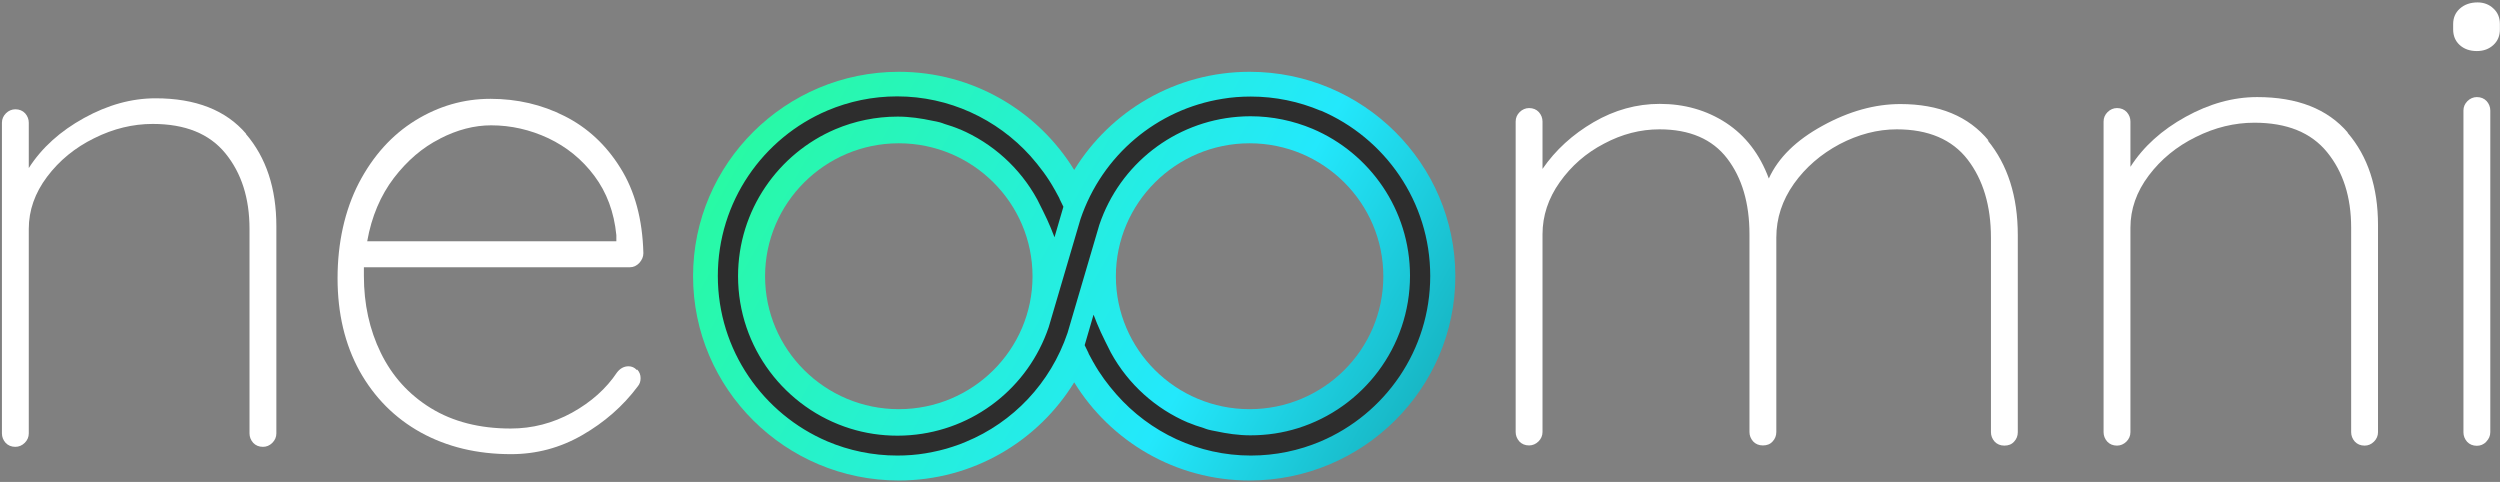
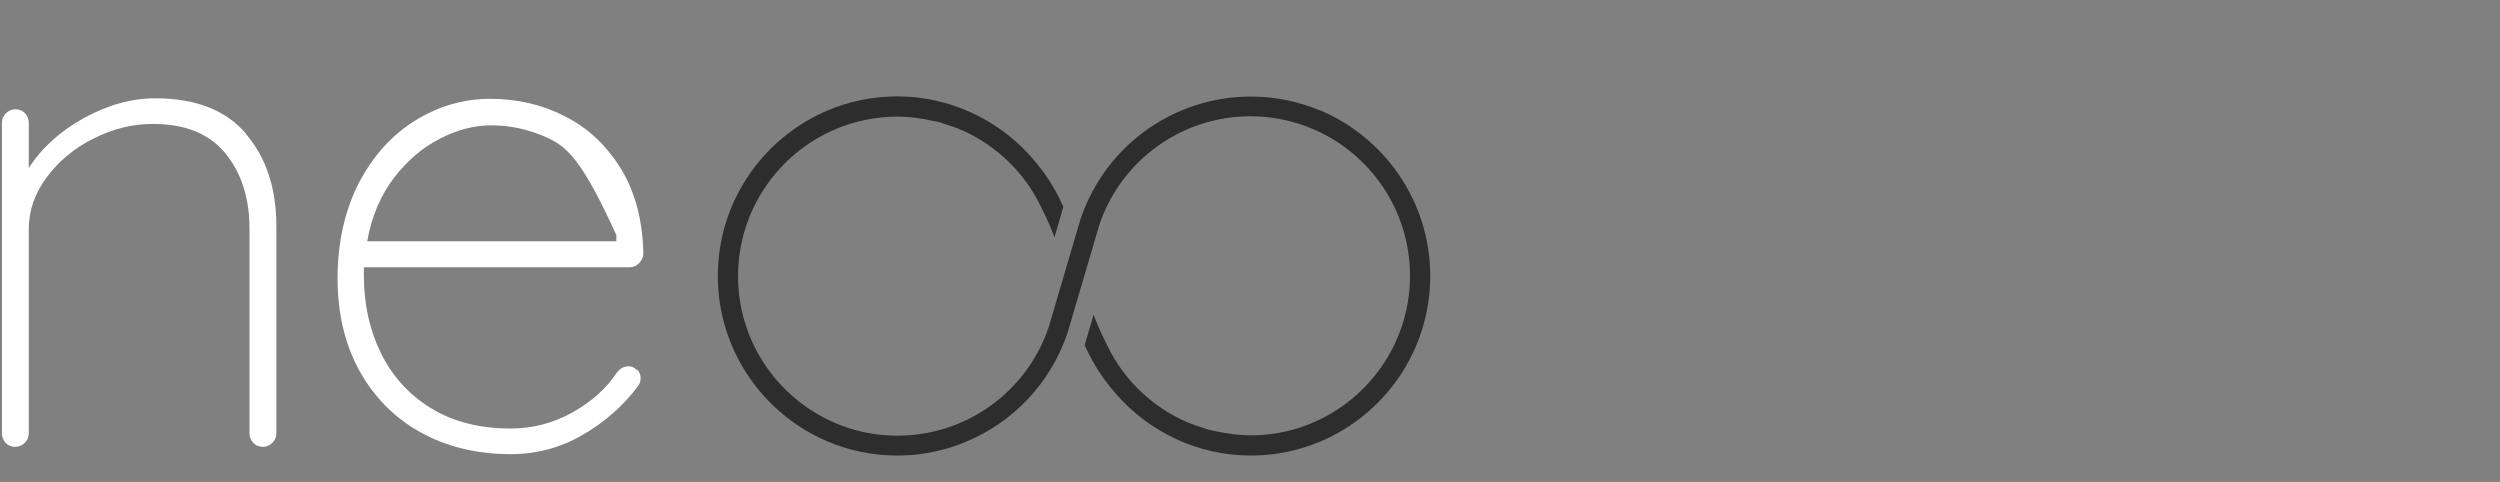
<svg xmlns="http://www.w3.org/2000/svg" width="804" height="155" viewBox="0 0 804 155" fill="none">
  <rect x="0" y="0" width="804" height="155" fill="#808080" stroke="none" />
-   <path d="M639.223 45.127C645.672 52.977 648.924 63.126 648.924 75.63V138.991C648.924 140.169 648.531 141.178 647.746 142.019C646.961 142.916 645.896 143.309 644.606 143.309C643.317 143.309 642.251 142.86 641.466 142.019C640.681 141.122 640.289 140.113 640.289 138.991V76.471C640.289 66.154 637.765 57.799 632.775 51.295C627.785 44.847 620.159 41.595 610.01 41.595C603.786 41.595 597.618 43.221 591.618 46.361C585.619 49.557 580.684 53.818 576.927 59.089C573.171 64.416 571.264 70.135 571.264 76.415V138.935C571.264 140.113 570.872 141.122 570.087 141.963C569.302 142.86 568.236 143.253 566.947 143.253C565.657 143.253 564.592 142.804 563.807 141.963C563.022 141.066 562.629 140.057 562.629 138.935V75.35C562.629 65.313 560.218 57.183 555.452 50.959C550.686 44.735 543.397 41.595 533.696 41.595C527.584 41.595 521.641 43.109 515.865 46.193C510.034 49.221 505.324 53.37 501.623 58.584C497.922 63.799 496.072 69.406 496.072 75.35V138.935C496.072 140.113 495.623 141.122 494.782 141.963C493.941 142.804 492.876 143.253 491.754 143.253C490.465 143.253 489.399 142.804 488.614 141.963C487.829 141.066 487.437 140.057 487.437 138.935V39.072C487.437 37.894 487.885 36.885 488.727 36.044C489.568 35.203 490.633 34.754 491.754 34.754C493.044 34.754 494.109 35.203 494.894 36.044C495.679 36.941 496.072 37.95 496.072 39.072V54.323C500.277 48.211 505.772 43.221 512.501 39.296C519.23 35.371 526.351 33.408 533.752 33.408C541.714 33.408 548.836 35.427 555.116 39.52C561.34 43.613 565.937 49.557 568.853 57.407C571.881 50.734 577.656 45.071 586.179 40.417C594.646 35.763 603.001 33.464 611.131 33.464C623.635 33.464 633.111 37.389 639.56 45.239L639.223 45.127Z" fill="#FFFFFF" />
-   <path d="M754.956 42.66C761.516 50.286 764.768 60.211 764.768 72.378V138.991C764.768 140.169 764.32 141.178 763.479 142.019C762.582 142.916 761.572 143.309 760.451 143.309C759.161 143.309 758.096 142.86 757.311 142.019C756.526 141.122 756.133 140.113 756.133 138.991V73.219C756.133 63.351 753.554 55.276 748.395 48.94C743.237 42.604 735.443 39.464 725.013 39.464C718.621 39.464 712.341 40.978 706.173 44.062C700.005 47.09 694.959 51.239 691.034 56.454C687.109 61.668 685.146 67.276 685.146 73.219V138.991C685.146 140.169 684.698 141.178 683.857 142.019C683.016 142.86 681.95 143.309 680.829 143.309C679.539 143.309 678.474 142.86 677.689 142.019C676.904 141.122 676.511 140.113 676.511 138.991V39.072C676.511 37.894 676.96 36.885 677.801 36.044C678.642 35.203 679.707 34.754 680.829 34.754C682.119 34.754 683.184 35.203 683.969 36.044C684.754 36.941 685.146 37.95 685.146 39.072V53.65C689.352 47.09 695.295 41.763 702.921 37.558C710.547 33.352 718.173 31.221 725.911 31.221C738.807 31.221 748.564 35.034 755.068 42.66H754.956Z" fill="#FFFFFF" />
-   <path d="M791.01 14.456C789.608 13.166 788.936 11.484 788.936 9.466V7.727C788.936 5.709 789.664 4.027 791.122 2.737C792.58 1.447 794.487 0.775 796.786 0.775C798.804 0.775 800.542 1.447 801.888 2.737C803.29 4.027 803.963 5.709 803.963 7.727V9.466C803.963 11.484 803.29 13.166 801.888 14.456C800.486 15.746 798.748 16.419 796.561 16.419C794.262 16.419 792.412 15.746 791.01 14.456ZM799.589 142.075C798.692 142.973 797.683 143.365 796.561 143.365C795.272 143.365 794.206 142.917 793.421 142.075C792.636 141.178 792.244 140.169 792.244 139.048V35.539C792.244 34.361 792.692 33.352 793.533 32.511C794.375 31.67 795.44 31.221 796.561 31.221C797.851 31.221 798.916 31.67 799.701 32.511C800.486 33.408 800.879 34.418 800.879 35.539V138.992C800.879 140.169 800.43 141.178 799.589 142.019V142.075Z" fill="#FFFFFF" />
  <path d="M79.066 43.053C85.626 50.678 88.878 60.603 88.878 72.771V139.384C88.878 140.562 88.43 141.571 87.589 142.412C86.692 143.309 85.682 143.702 84.561 143.702C83.271 143.702 82.206 143.253 81.421 142.412C80.636 141.515 80.243 140.505 80.243 139.384V73.612C80.243 63.743 77.664 55.669 72.505 49.333C67.347 42.997 59.553 39.857 49.123 39.857C42.731 39.857 36.451 41.37 30.283 44.455C24.115 47.482 19.069 51.632 15.144 56.846C11.219 62.061 9.256 67.668 9.256 73.612V139.384C9.256 140.562 8.808 141.571 7.967 142.412C7.126 143.253 6.06 143.702 4.939 143.702C3.649 143.702 2.584 143.253 1.799 142.412C1.014 141.515 0.621 140.505 0.621 139.384V39.464C0.621 38.287 1.07 37.277 1.911 36.436C2.752 35.595 3.817 35.147 4.939 35.147C6.229 35.147 7.294 35.595 8.079 36.436C8.864 37.333 9.256 38.343 9.256 39.464V54.043C13.462 47.482 19.405 42.156 27.031 37.95C34.657 33.745 42.283 31.614 50.021 31.614C62.917 31.614 72.674 35.427 79.178 43.053H79.066Z" fill="#FFFFFF" />
-   <path d="M204.947 118.862C205.676 119.647 206.013 120.544 206.013 121.609C206.013 122.675 205.732 123.516 205.116 124.245C200.349 130.637 194.35 135.852 187.229 139.945C180.108 144.038 172.482 146.057 164.351 146.057C153.473 146.057 143.829 143.758 135.362 139.104C126.951 134.45 120.391 127.833 115.625 119.31C110.915 110.731 108.56 100.807 108.56 89.48C108.56 78.154 110.859 67.668 115.401 58.865C119.999 50.062 126.054 43.389 133.568 38.735C141.138 34.081 149.156 31.782 157.735 31.782C166.314 31.782 174.276 33.633 181.565 37.333C188.911 41.034 194.911 46.585 199.508 53.987C204.162 61.388 206.63 70.528 206.91 81.406C206.91 82.583 206.461 83.593 205.62 84.546C204.723 85.499 203.714 85.948 202.592 85.948H117.027V88.751C117.027 97.779 118.821 106.021 122.466 113.479C126.11 120.936 131.437 126.88 138.558 131.254C145.679 135.627 154.258 137.814 164.239 137.814C171.192 137.814 177.753 136.132 183.977 132.711C190.144 129.291 194.967 124.974 198.443 119.759C199.452 118.469 200.686 117.796 202.144 117.796C203.153 117.796 204.05 118.189 204.779 118.974L204.947 118.862ZM141.474 44.623C135.867 47.426 130.933 51.688 126.671 57.239C122.41 62.846 119.494 69.631 118.092 77.593H198.219V75.63C197.49 68.229 195.135 61.893 191.154 56.566C187.173 51.239 182.238 47.258 176.351 44.455C170.463 41.707 164.351 40.305 157.959 40.305C152.576 40.305 147.081 41.707 141.53 44.567L141.474 44.623Z" fill="#FFFFFF" />
-   <path d="M401.871 23.091C377.984 23.091 357.069 35.763 345.463 54.66C333.856 35.763 312.941 23.091 289.054 23.091C252.608 23.091 222.89 52.585 222.89 88.807C222.89 125.03 252.552 154.523 289.054 154.523C312.941 154.523 333.856 141.851 345.463 122.955C357.069 141.851 377.984 154.523 401.871 154.523C438.317 154.523 468.035 125.03 468.035 88.807C468.035 52.585 438.373 23.091 401.871 23.091ZM289.054 131.59C265.336 131.59 246.047 112.413 246.047 88.863C246.047 65.313 265.336 46.081 289.054 46.081C312.773 46.081 332.061 65.257 332.061 88.863C332.061 112.47 312.773 131.59 289.054 131.59ZM401.871 131.59C378.152 131.59 358.864 112.413 358.864 88.863C358.864 65.313 378.152 46.081 401.871 46.081C425.589 46.081 444.878 65.257 444.878 88.863C444.878 112.47 425.589 131.59 401.871 131.59Z" fill="url(#paint0_linear_22_458)" />
+   <path d="M204.947 118.862C205.676 119.647 206.013 120.544 206.013 121.609C206.013 122.675 205.732 123.516 205.116 124.245C200.349 130.637 194.35 135.852 187.229 139.945C180.108 144.038 172.482 146.057 164.351 146.057C153.473 146.057 143.829 143.758 135.362 139.104C126.951 134.45 120.391 127.833 115.625 119.31C110.915 110.731 108.56 100.807 108.56 89.48C108.56 78.154 110.859 67.668 115.401 58.865C119.999 50.062 126.054 43.389 133.568 38.735C141.138 34.081 149.156 31.782 157.735 31.782C166.314 31.782 174.276 33.633 181.565 37.333C188.911 41.034 194.911 46.585 199.508 53.987C204.162 61.388 206.63 70.528 206.91 81.406C206.91 82.583 206.461 83.593 205.62 84.546C204.723 85.499 203.714 85.948 202.592 85.948H117.027V88.751C117.027 97.779 118.821 106.021 122.466 113.479C126.11 120.936 131.437 126.88 138.558 131.254C145.679 135.627 154.258 137.814 164.239 137.814C171.192 137.814 177.753 136.132 183.977 132.711C190.144 129.291 194.967 124.974 198.443 119.759C199.452 118.469 200.686 117.796 202.144 117.796C203.153 117.796 204.05 118.189 204.779 118.974L204.947 118.862ZM141.474 44.623C135.867 47.426 130.933 51.688 126.671 57.239C122.41 62.846 119.494 69.631 118.092 77.593H198.219V75.63C187.173 51.239 182.238 47.258 176.351 44.455C170.463 41.707 164.351 40.305 157.959 40.305C152.576 40.305 147.081 41.707 141.53 44.567L141.474 44.623Z" fill="#FFFFFF" />
  <path d="M424.693 35.595C417.796 32.679 410.17 31.053 402.264 31.053C399.18 31.053 396.096 31.278 393.124 31.782C372.154 35.147 354.491 49.781 347.482 70.472L337.277 105.18C330.66 124.749 313.11 138.319 292.756 139.945C291.41 140.057 290.008 140.113 288.663 140.113C283.336 140.113 278.233 139.328 273.411 137.814C252.552 131.31 237.357 111.797 237.357 88.807C237.357 67.612 250.31 49.333 268.701 41.539C274.813 38.959 281.598 37.502 288.663 37.502C292.532 37.502 296.288 38.062 299.933 38.847C300.718 39.016 301.559 39.128 302.288 39.352C302.793 39.464 303.241 39.688 303.746 39.856C305.428 40.361 307.11 40.922 308.68 41.595C308.68 41.595 308.68 41.595 308.736 41.595C319.11 46.024 327.969 53.874 333.576 64.136C333.857 64.752 336.66 70.079 337.95 73.331L339.127 76.303L341.987 66.491C341.538 65.537 341.09 64.696 340.697 63.855H340.753L339.352 61.276C339.352 61.164 339.239 61.052 339.183 60.996C336.997 57.014 334.305 53.482 331.389 50.174C320.568 38.174 305.092 30.997 288.551 30.997C280.588 30.997 273.019 32.623 266.122 35.539C245.375 44.342 230.853 64.865 230.853 88.751C230.853 112.638 245.431 133.16 266.122 141.963C273.019 144.879 280.644 146.505 288.551 146.505C291.635 146.505 294.718 146.281 297.69 145.776C300.662 145.272 303.634 144.599 306.437 143.645C307.839 143.197 309.241 142.692 310.643 142.075C325.726 135.851 337.838 123.291 343.333 107.031L353.538 72.322C360.154 52.753 377.705 39.184 398.059 37.558C399.405 37.446 400.806 37.389 402.152 37.389C409.217 37.389 415.946 38.847 422.114 41.427C440.505 49.221 453.458 67.444 453.458 88.695C453.458 111.685 438.262 131.198 417.404 137.702C412.581 139.216 407.479 140.001 402.152 140.001C398.283 140.001 394.526 139.44 390.882 138.655C390.097 138.487 389.256 138.375 388.527 138.15C388.022 138.038 387.573 137.814 387.069 137.646C385.387 137.141 383.704 136.58 382.134 135.908C382.134 135.908 382.134 135.908 382.078 135.908C371.705 131.478 362.846 123.628 357.239 113.367C356.958 112.75 354.155 107.423 352.865 104.171L351.687 101.199L348.828 111.012C349.276 111.965 349.725 112.806 350.117 113.647H350.061L351.463 116.226C351.463 116.339 351.575 116.451 351.631 116.507C353.706 120.264 356.229 123.628 358.977 126.768C369.799 139.104 385.443 146.505 402.264 146.505C410.226 146.505 417.796 144.879 424.693 141.963C445.439 133.16 459.962 112.638 459.962 88.751C459.962 64.865 445.383 44.342 424.693 35.539V35.595Z" fill="#2D2D2D" />
  <defs>
    <linearGradient id="paint0_linear_22_458" x1="204.554" y1="9.578" x2="568.516" y2="214.184" gradientUnits="userSpaceOnUse">
      <stop stop-color="#2AFF8B" />
      <stop offset="0.5" stop-color="#23E8FC" />
      <stop offset="1" stop-color="#005355" />
    </linearGradient>
  </defs>
</svg>